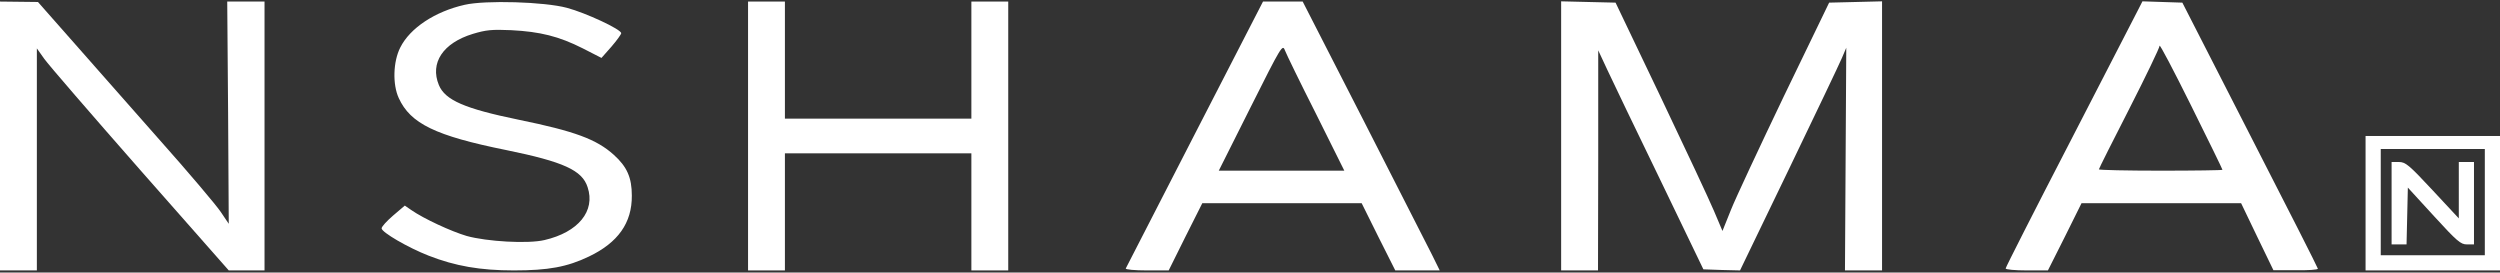
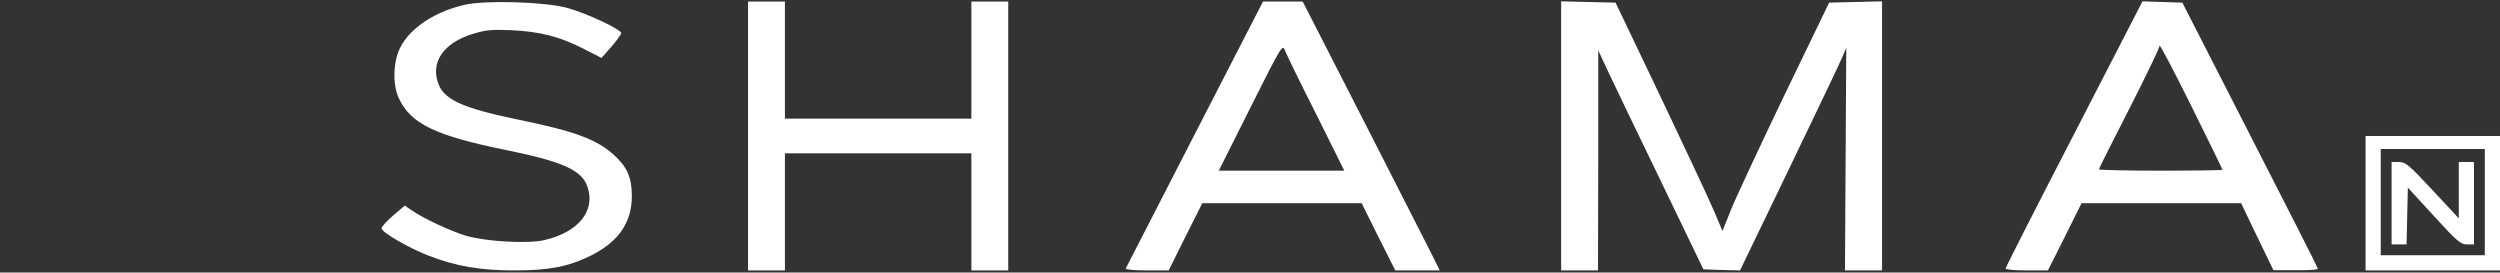
<svg xmlns="http://www.w3.org/2000/svg" width="477" height="52" viewBox="0 0 477 52" fill="none">
  <rect x="0" y="0" width="477" height="52" fill="#333333" stroke="none" />
-   <path d="M0 25.946V51.596H3.516H7.033V30.414V9.233L8.44 11.219C9.226 12.336 17.458 21.851 26.725 32.4L43.646 51.596H47.038H50.472V25.946V0.297H46.914H43.356L43.522 21.478L43.646 42.701L42.115 40.426C41.288 39.185 35.91 32.814 30.118 26.319C24.367 19.824 16.879 11.301 13.445 7.412L7.24 0.38L3.641 0.338L0 0.297V25.946Z" fill="white" />
  <path d="M88.657 0.917C82.989 2.2 78.231 5.344 76.37 9.067C75.004 11.756 74.88 16.1 76.08 18.707C78.314 23.588 83.072 25.905 96.6 28.636C107.522 30.869 111.079 32.483 112.114 35.71C113.644 40.261 110.335 44.315 103.881 45.804C100.737 46.549 92.876 46.094 89.029 45.018C86.092 44.149 80.879 41.75 78.438 40.054L77.238 39.226L75.004 41.129C73.805 42.164 72.812 43.239 72.812 43.57C72.812 44.315 77.859 47.252 81.789 48.783C86.878 50.769 91.635 51.596 98.048 51.596C104.626 51.596 108.225 50.934 112.362 48.948C117.905 46.301 120.595 42.536 120.553 37.323C120.553 33.889 119.643 31.821 117.119 29.546C113.81 26.567 109.673 25.036 98.958 22.844C88.698 20.734 84.933 19.12 83.734 16.224C81.996 12.005 84.52 8.199 90.229 6.461C92.711 5.716 93.828 5.592 97.551 5.758C103.054 6.047 106.611 6.916 111.203 9.233L114.761 11.053L116.664 8.902C117.699 7.702 118.526 6.544 118.526 6.337C118.526 5.592 111.741 2.448 108.183 1.497C103.881 0.338 92.628 0.007 88.657 0.917Z" fill="white" />
  <path d="M142.728 25.946V51.596H146.244H149.761V40.426V29.256H167.55H185.339V40.426V51.596H188.856H192.372V25.946V0.297H188.856H185.339V11.467V22.637H167.55H149.761V11.467V0.297H146.244H142.728V25.946Z" fill="white" />
  <path d="M227.951 25.615C220.794 39.516 214.878 51.058 214.795 51.224C214.712 51.431 216.532 51.596 218.808 51.596H222.986L226.172 45.184L229.399 38.771H244.581H259.806L262.991 45.184L266.218 51.596H270.438H274.699L273.21 48.576C272.382 46.962 266.508 35.42 260.137 22.926L248.553 0.297H244.788H240.982L227.951 25.615ZM251.077 21.685L256.496 32.566H244.499H232.543L238.624 20.444C244.499 8.736 244.706 8.405 245.161 9.605C245.409 10.267 248.057 15.728 251.077 21.685Z" fill="white" />
  <path d="M297.866 25.946V51.596H301.383H304.899L304.941 30.58V9.605L306.678 13.328C307.63 15.356 312.139 24.788 316.731 34.221L325.005 51.389L328.522 51.513L331.997 51.596L341.305 32.317C346.435 21.685 350.986 12.129 351.441 11.053L352.268 9.109L352.144 30.332L352.02 51.596H355.578H359.095V25.946V0.255L354.047 0.38L349 0.504L340.395 18.293C335.72 28.056 331.128 37.861 330.259 40.054L328.646 44.067L327.033 40.261C326.164 38.192 321.572 28.387 316.855 18.5L308.25 0.504L303.079 0.38L297.866 0.255V25.946Z" fill="white" />
  <path d="M407.87 2.034C407.374 3.027 401.499 14.404 394.839 27.312C388.137 40.261 382.676 51.017 382.676 51.224C382.676 51.431 384.496 51.596 386.73 51.596H390.743L393.97 45.184L397.155 38.771H412.38H427.604L430.665 45.142L433.768 51.555H438.029C440.346 51.596 442.249 51.472 442.249 51.265C442.249 51.1 436.416 39.599 429.3 25.739L416.393 0.504L412.587 0.38L408.78 0.255L407.87 2.034ZM424.046 32.4C424.046 32.483 418.751 32.566 412.256 32.566C405.76 32.566 400.465 32.441 400.465 32.317C400.465 32.193 403.071 26.981 406.257 20.775C409.442 14.528 412.049 9.109 412.049 8.736C412.049 8.323 414.738 13.453 418.047 20.113C421.357 26.774 424.046 32.276 424.046 32.4Z" fill="white" />
  <path d="M451.35 38.771V51.596H464.175H477V38.771V25.946H464.175H451.35V38.771ZM474.104 38.564V48.7H464.175H454.246V38.564V28.429H464.175H474.104V38.564Z" fill="white" />
  <path d="M456.315 38.771V46.632H457.763H459.169L459.294 41.212L459.418 35.793L464.382 41.212C468.809 46.052 469.512 46.632 470.67 46.632H472.036V38.771V30.911H470.588H469.14V36.289V41.667L464.134 36.289C459.624 31.449 458.963 30.911 457.721 30.911H456.315V38.771Z" fill="white" />
</svg>